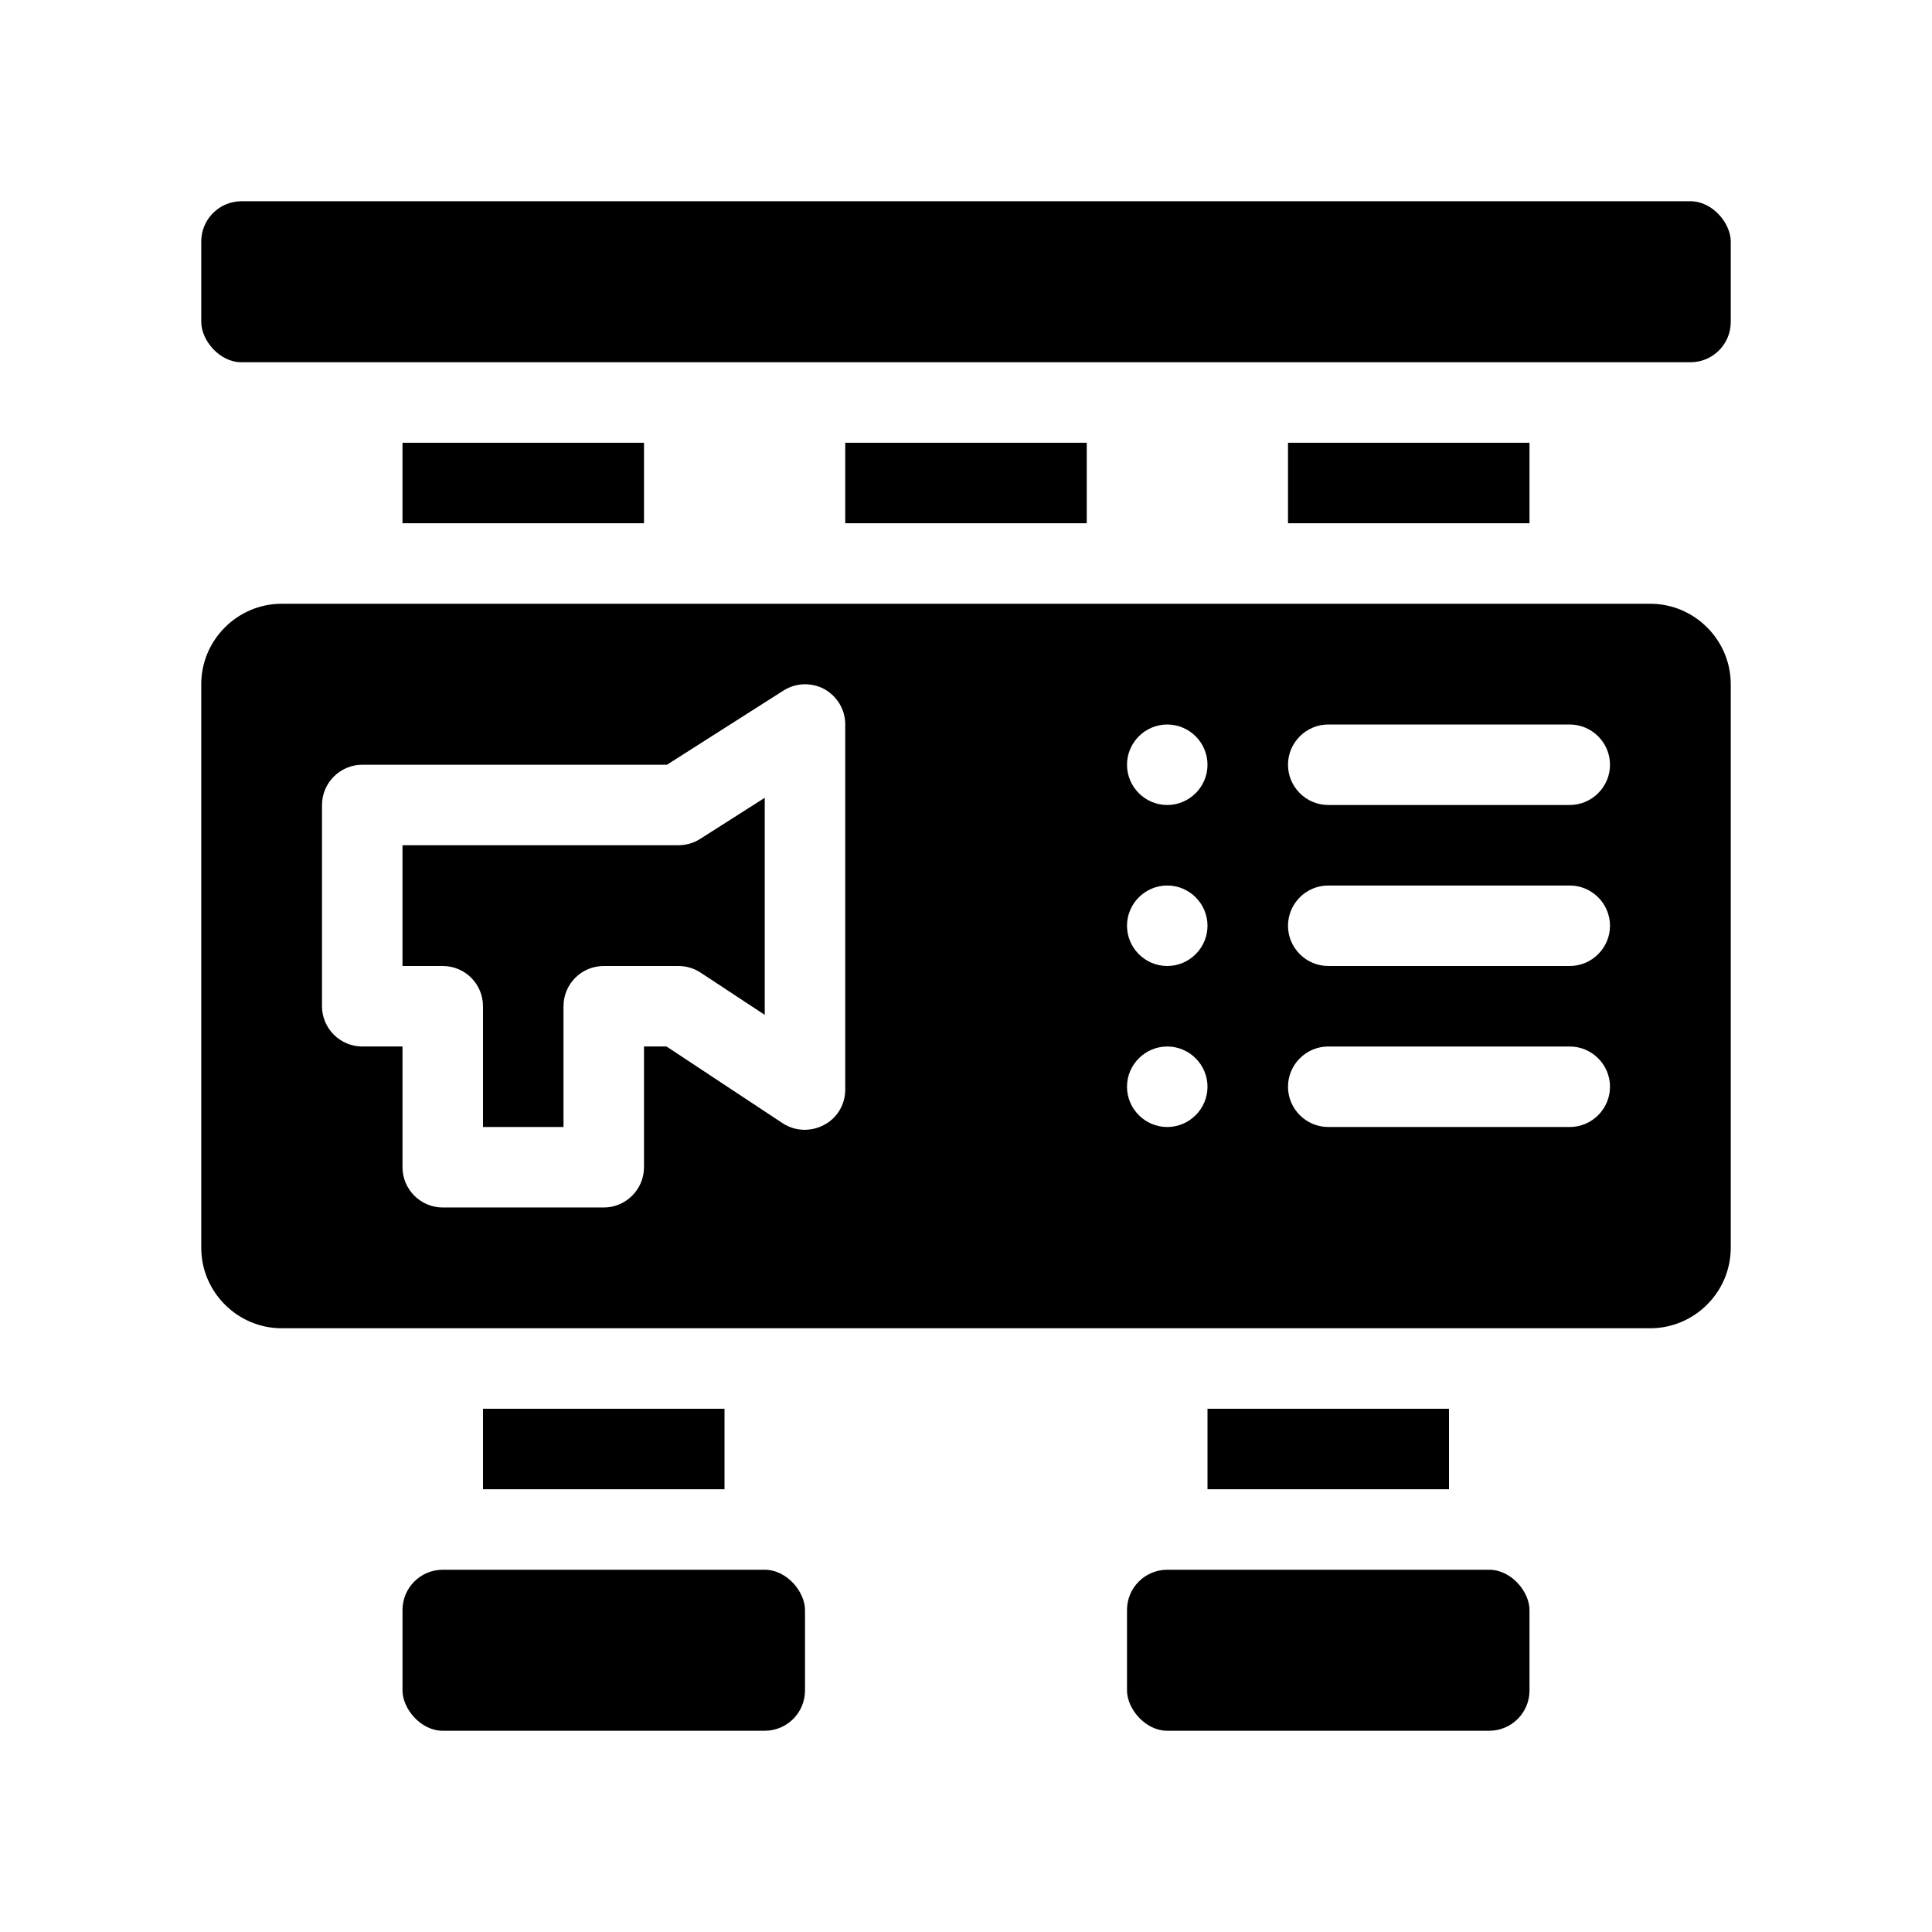
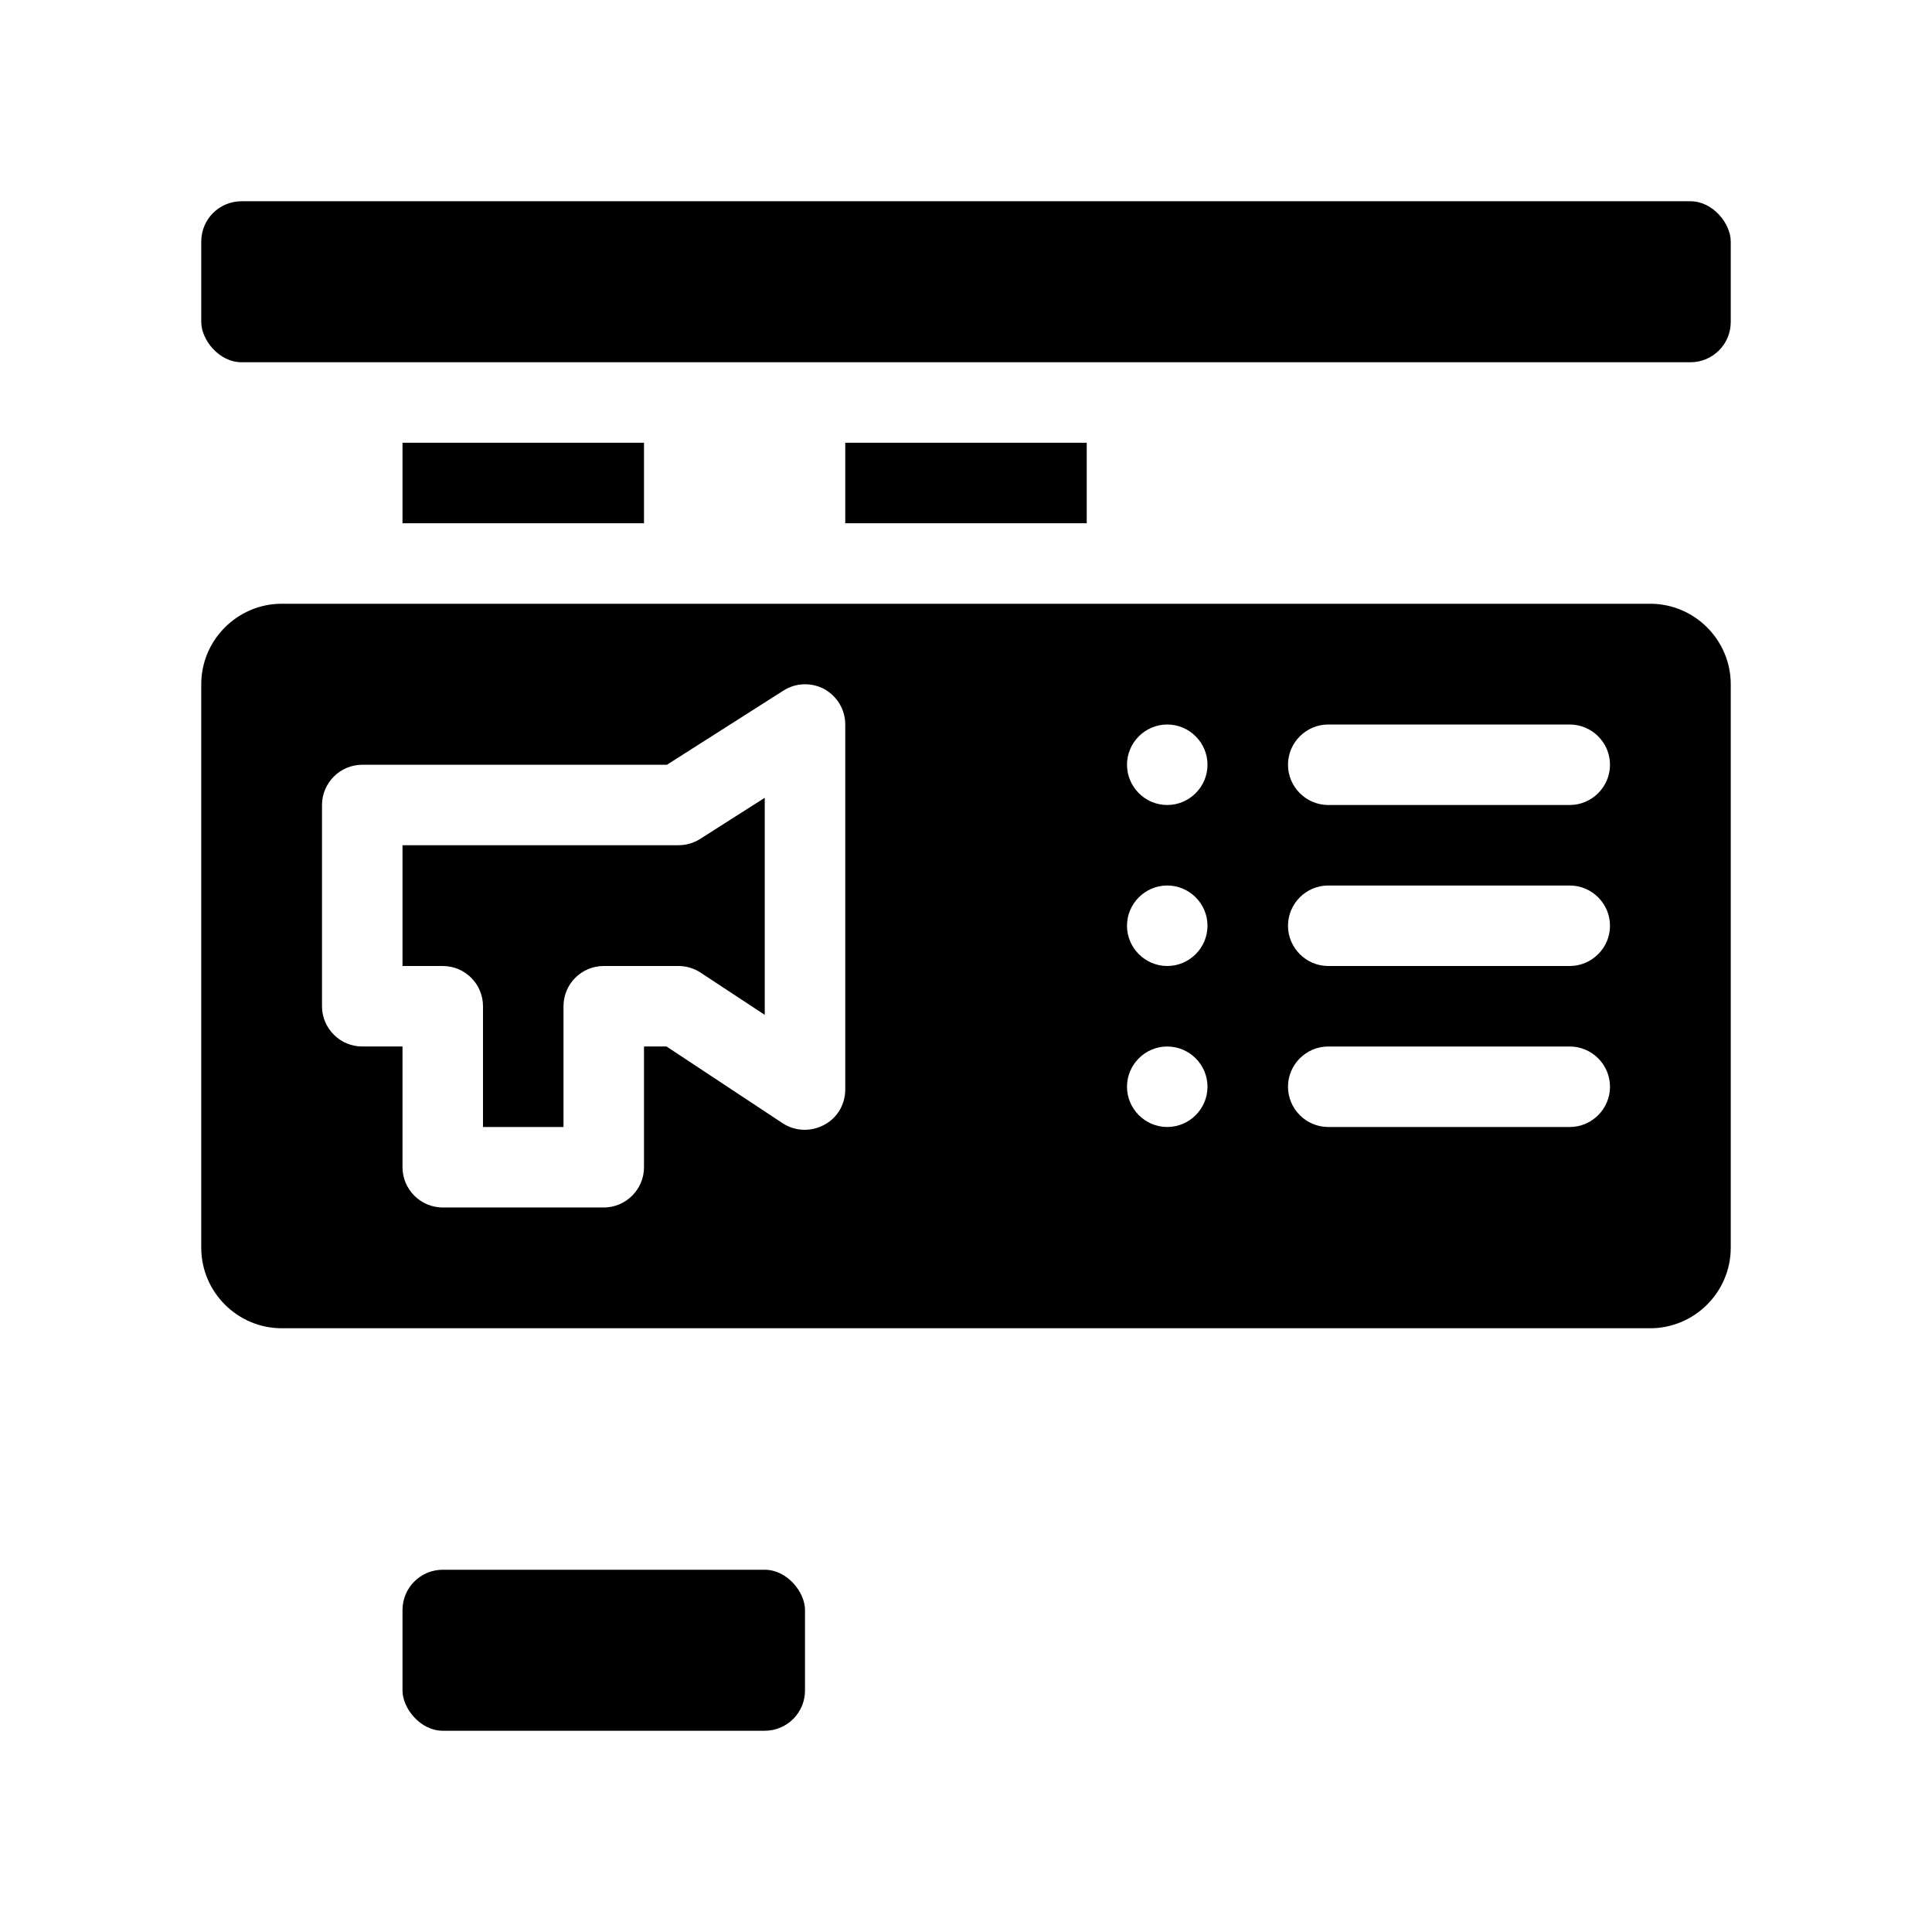
<svg xmlns="http://www.w3.org/2000/svg" viewBox="0 0 48 48">
  <g>
    <g id="GLYPH">
      <g>
-         <rect x="12" y="35" width="6" height="2" />
        <rect x="10" y="39" width="10" height="4" rx="1" ry="1" />
-         <rect x="30" y="35" width="6" height="2" />
-         <rect x="28" y="39" width="10" height="4" rx="1" ry="1" />
        <rect x="5" y="5" width="38" height="4" rx="1" ry="1" />
        <path d="M16.857,21h-6.857v3h1c.553,0,1,.447,1,1v3h2v-3c0-.553.447-1,1-1h1.857c.195,0,.387.058.55.165l1.593,1.049v-5.393l-1.605,1.022c-.161.102-.347.156-.537.156Z" />
-         <path d="M41,15H7c-1.1,0-2,.9-2,2v14c0,1.1.9,2,2,2h34c1.1,0,2-.9,2-2v-14c0-1.1-.9-2-2-2ZM21,27.07c0,.37-.2.71-.53.88-.32.17-.71.16-1.02-.04l-2.89-1.91h-.56v3c0,.55-.45,1-1,1h-4c-.55,0-1-.45-1-1v-3h-1c-.55,0-1-.45-1-1v-5c0-.55.45-1,1-1h7.57l2.89-1.84c.31-.2.7-.21,1.02-.04.32.18.52.51.52.88v9.07ZM29,28c-.55,0-1-.45-1-1s.45-1,1-1,1,.45,1,1-.45,1-1,1ZM29,24c-.55,0-1-.45-1-1s.45-1,1-1,1,.45,1,1-.45,1-1,1ZM29,20c-.55,0-1-.45-1-1s.45-1,1-1,1,.45,1,1-.45,1-1,1ZM39,28h-6c-.55,0-1-.45-1-1s.45-1,1-1h6c.55,0,1,.45,1,1s-.45,1-1,1ZM39,24h-6c-.55,0-1-.45-1-1s.45-1,1-1h6c.55,0,1,.45,1,1s-.45,1-1,1ZM39,20h-6c-.55,0-1-.45-1-1s.45-1,1-1h6c.55,0,1,.45,1,1s-.45,1-1,1Z" />
+         <path d="M41,15H7c-1.1,0-2,.9-2,2v14c0,1.1.9,2,2,2h34c1.1,0,2-.9,2-2v-14c0-1.1-.9-2-2-2ZM21,27.07c0,.37-.2.71-.53.88-.32.17-.71.16-1.02-.04l-2.89-1.91h-.56v3c0,.55-.45,1-1,1h-4c-.55,0-1-.45-1-1v-3h-1c-.55,0-1-.45-1-1v-5c0-.55.45-1,1-1h7.57l2.89-1.84c.31-.2.7-.21,1.02-.04.32.18.52.51.52.88v9.07ZM29,28c-.55,0-1-.45-1-1s.45-1,1-1,1,.45,1,1-.45,1-1,1ZM29,24c-.55,0-1-.45-1-1s.45-1,1-1,1,.45,1,1-.45,1-1,1ZM29,20c-.55,0-1-.45-1-1s.45-1,1-1,1,.45,1,1-.45,1-1,1ZM39,28h-6c-.55,0-1-.45-1-1s.45-1,1-1h6c.55,0,1,.45,1,1s-.45,1-1,1ZM39,24h-6c-.55,0-1-.45-1-1s.45-1,1-1h6c.55,0,1,.45,1,1s-.45,1-1,1M39,20h-6c-.55,0-1-.45-1-1s.45-1,1-1h6c.55,0,1,.45,1,1s-.45,1-1,1Z" />
        <rect x="10" y="11" width="6" height="2" />
-         <rect x="32" y="11" width="6" height="2" />
        <rect x="21" y="11" width="6" height="2" />
      </g>
    </g>
  </g>
</svg>